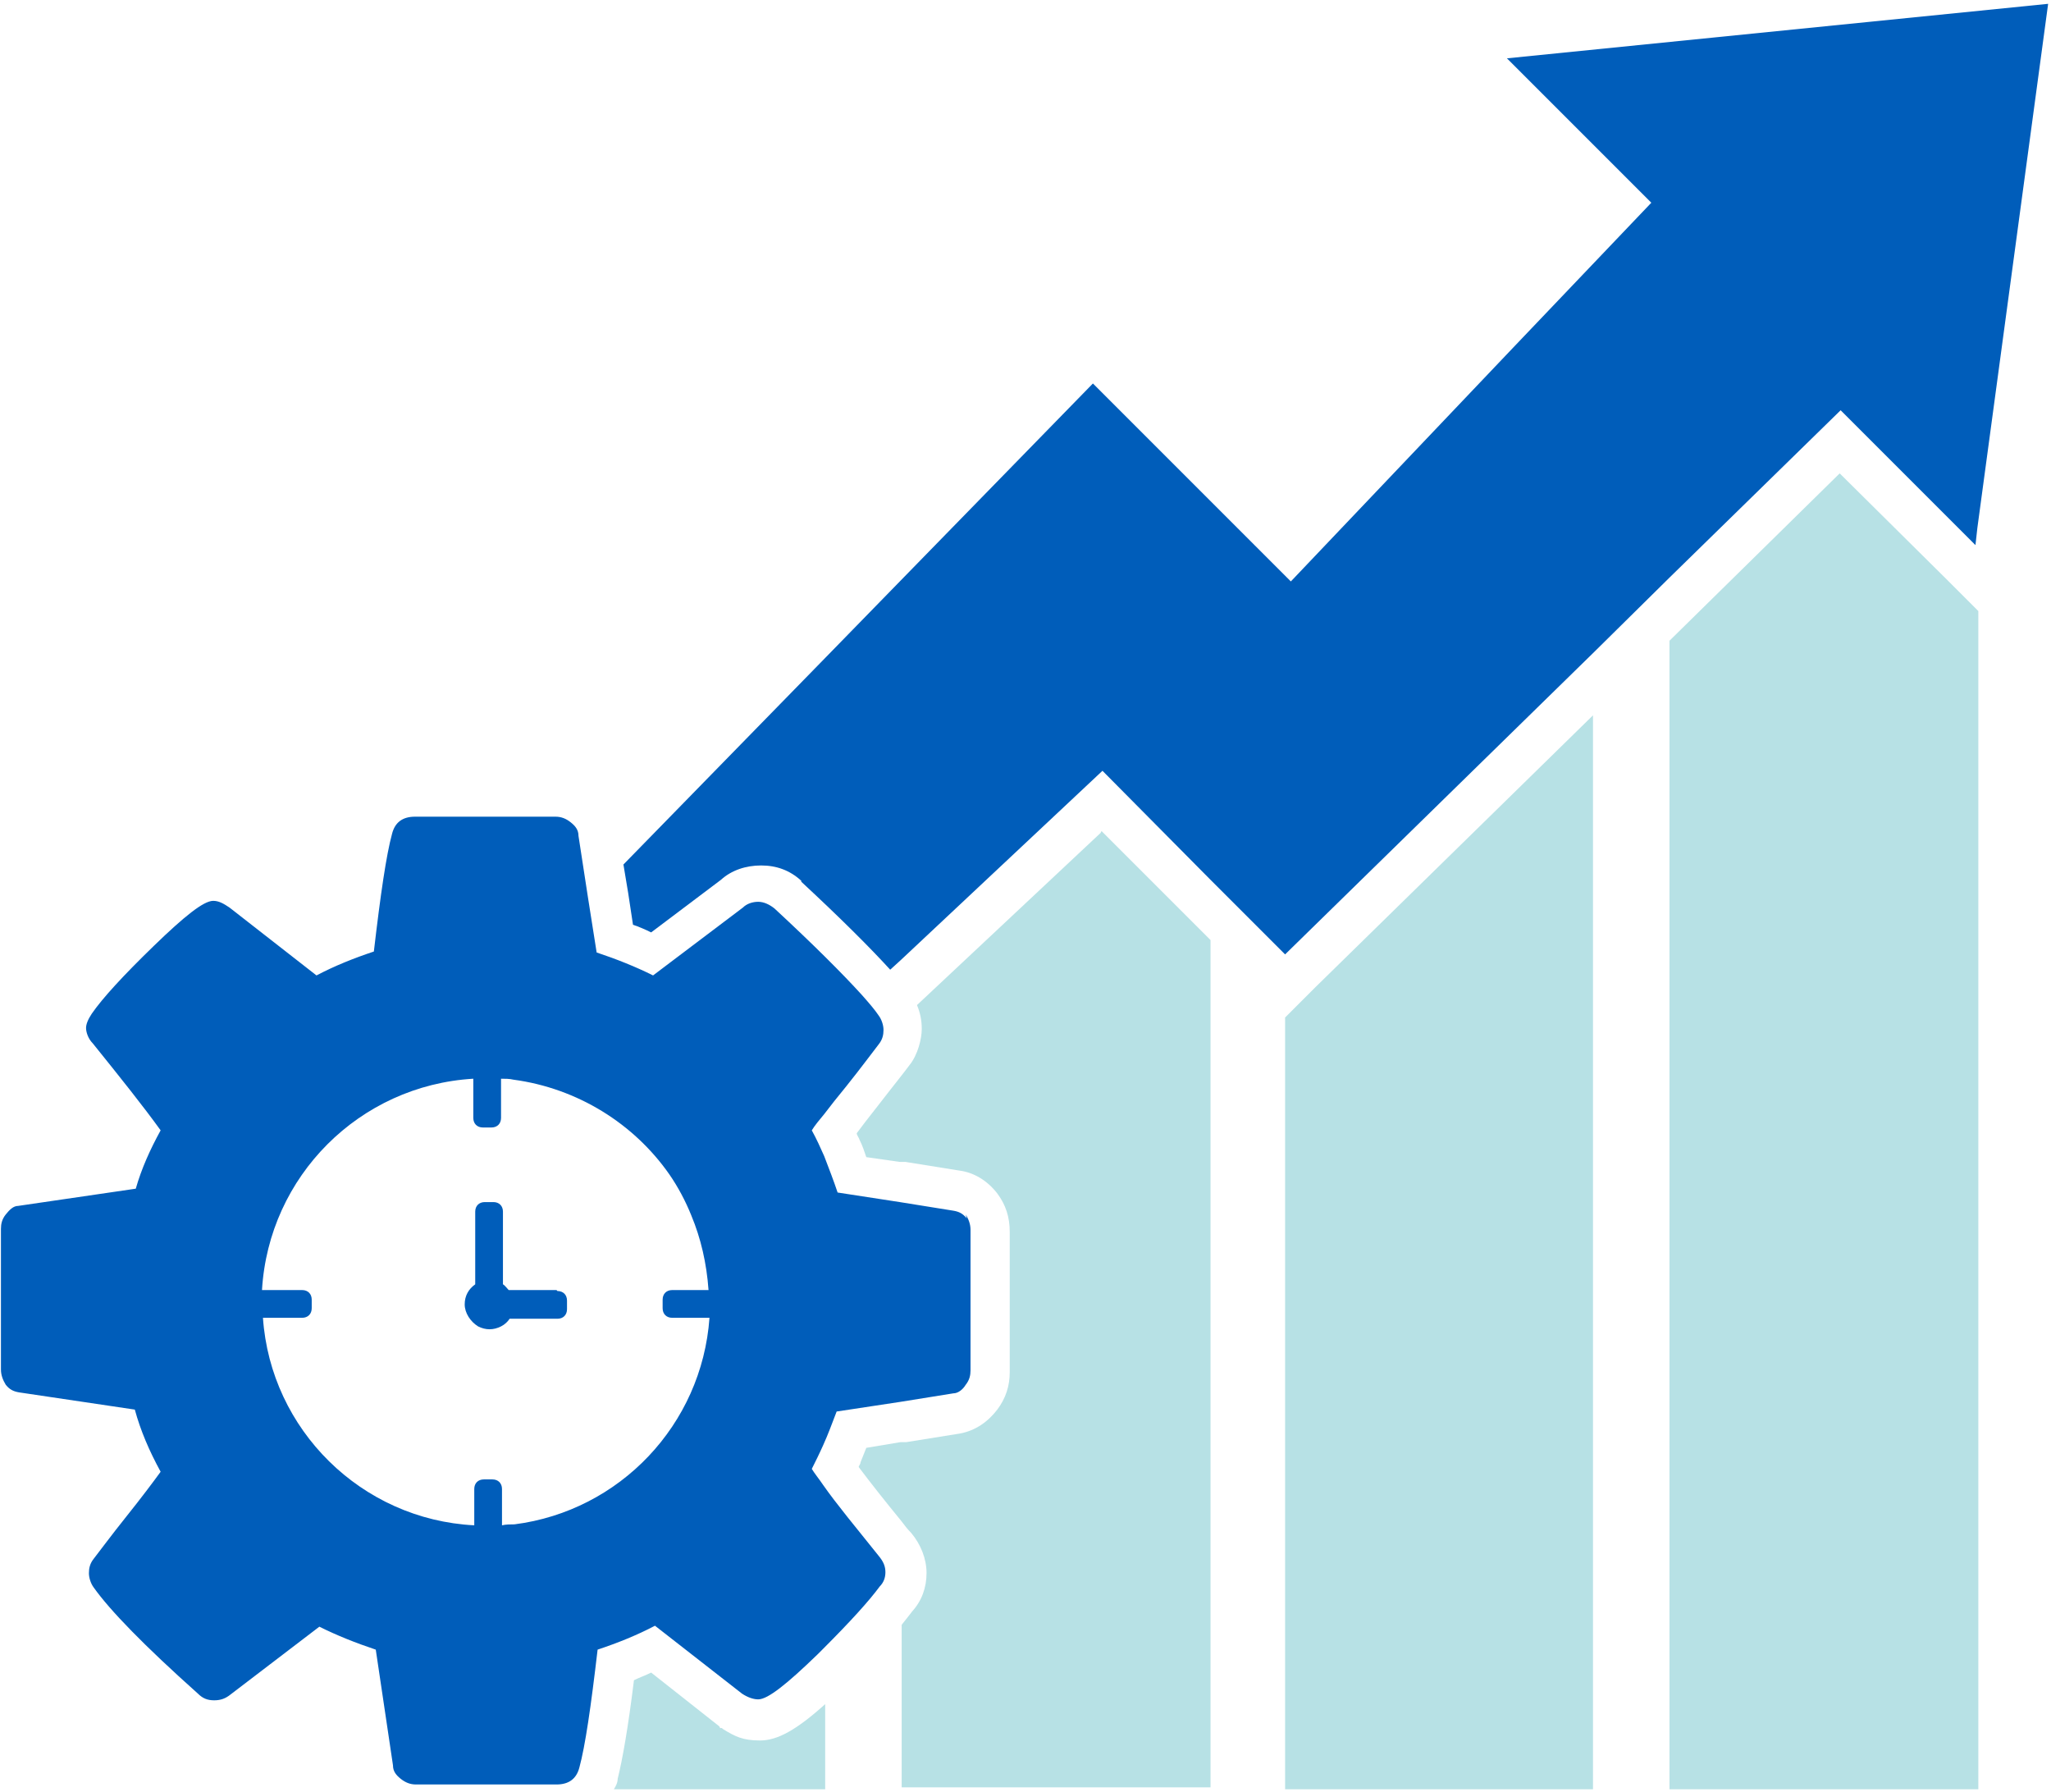
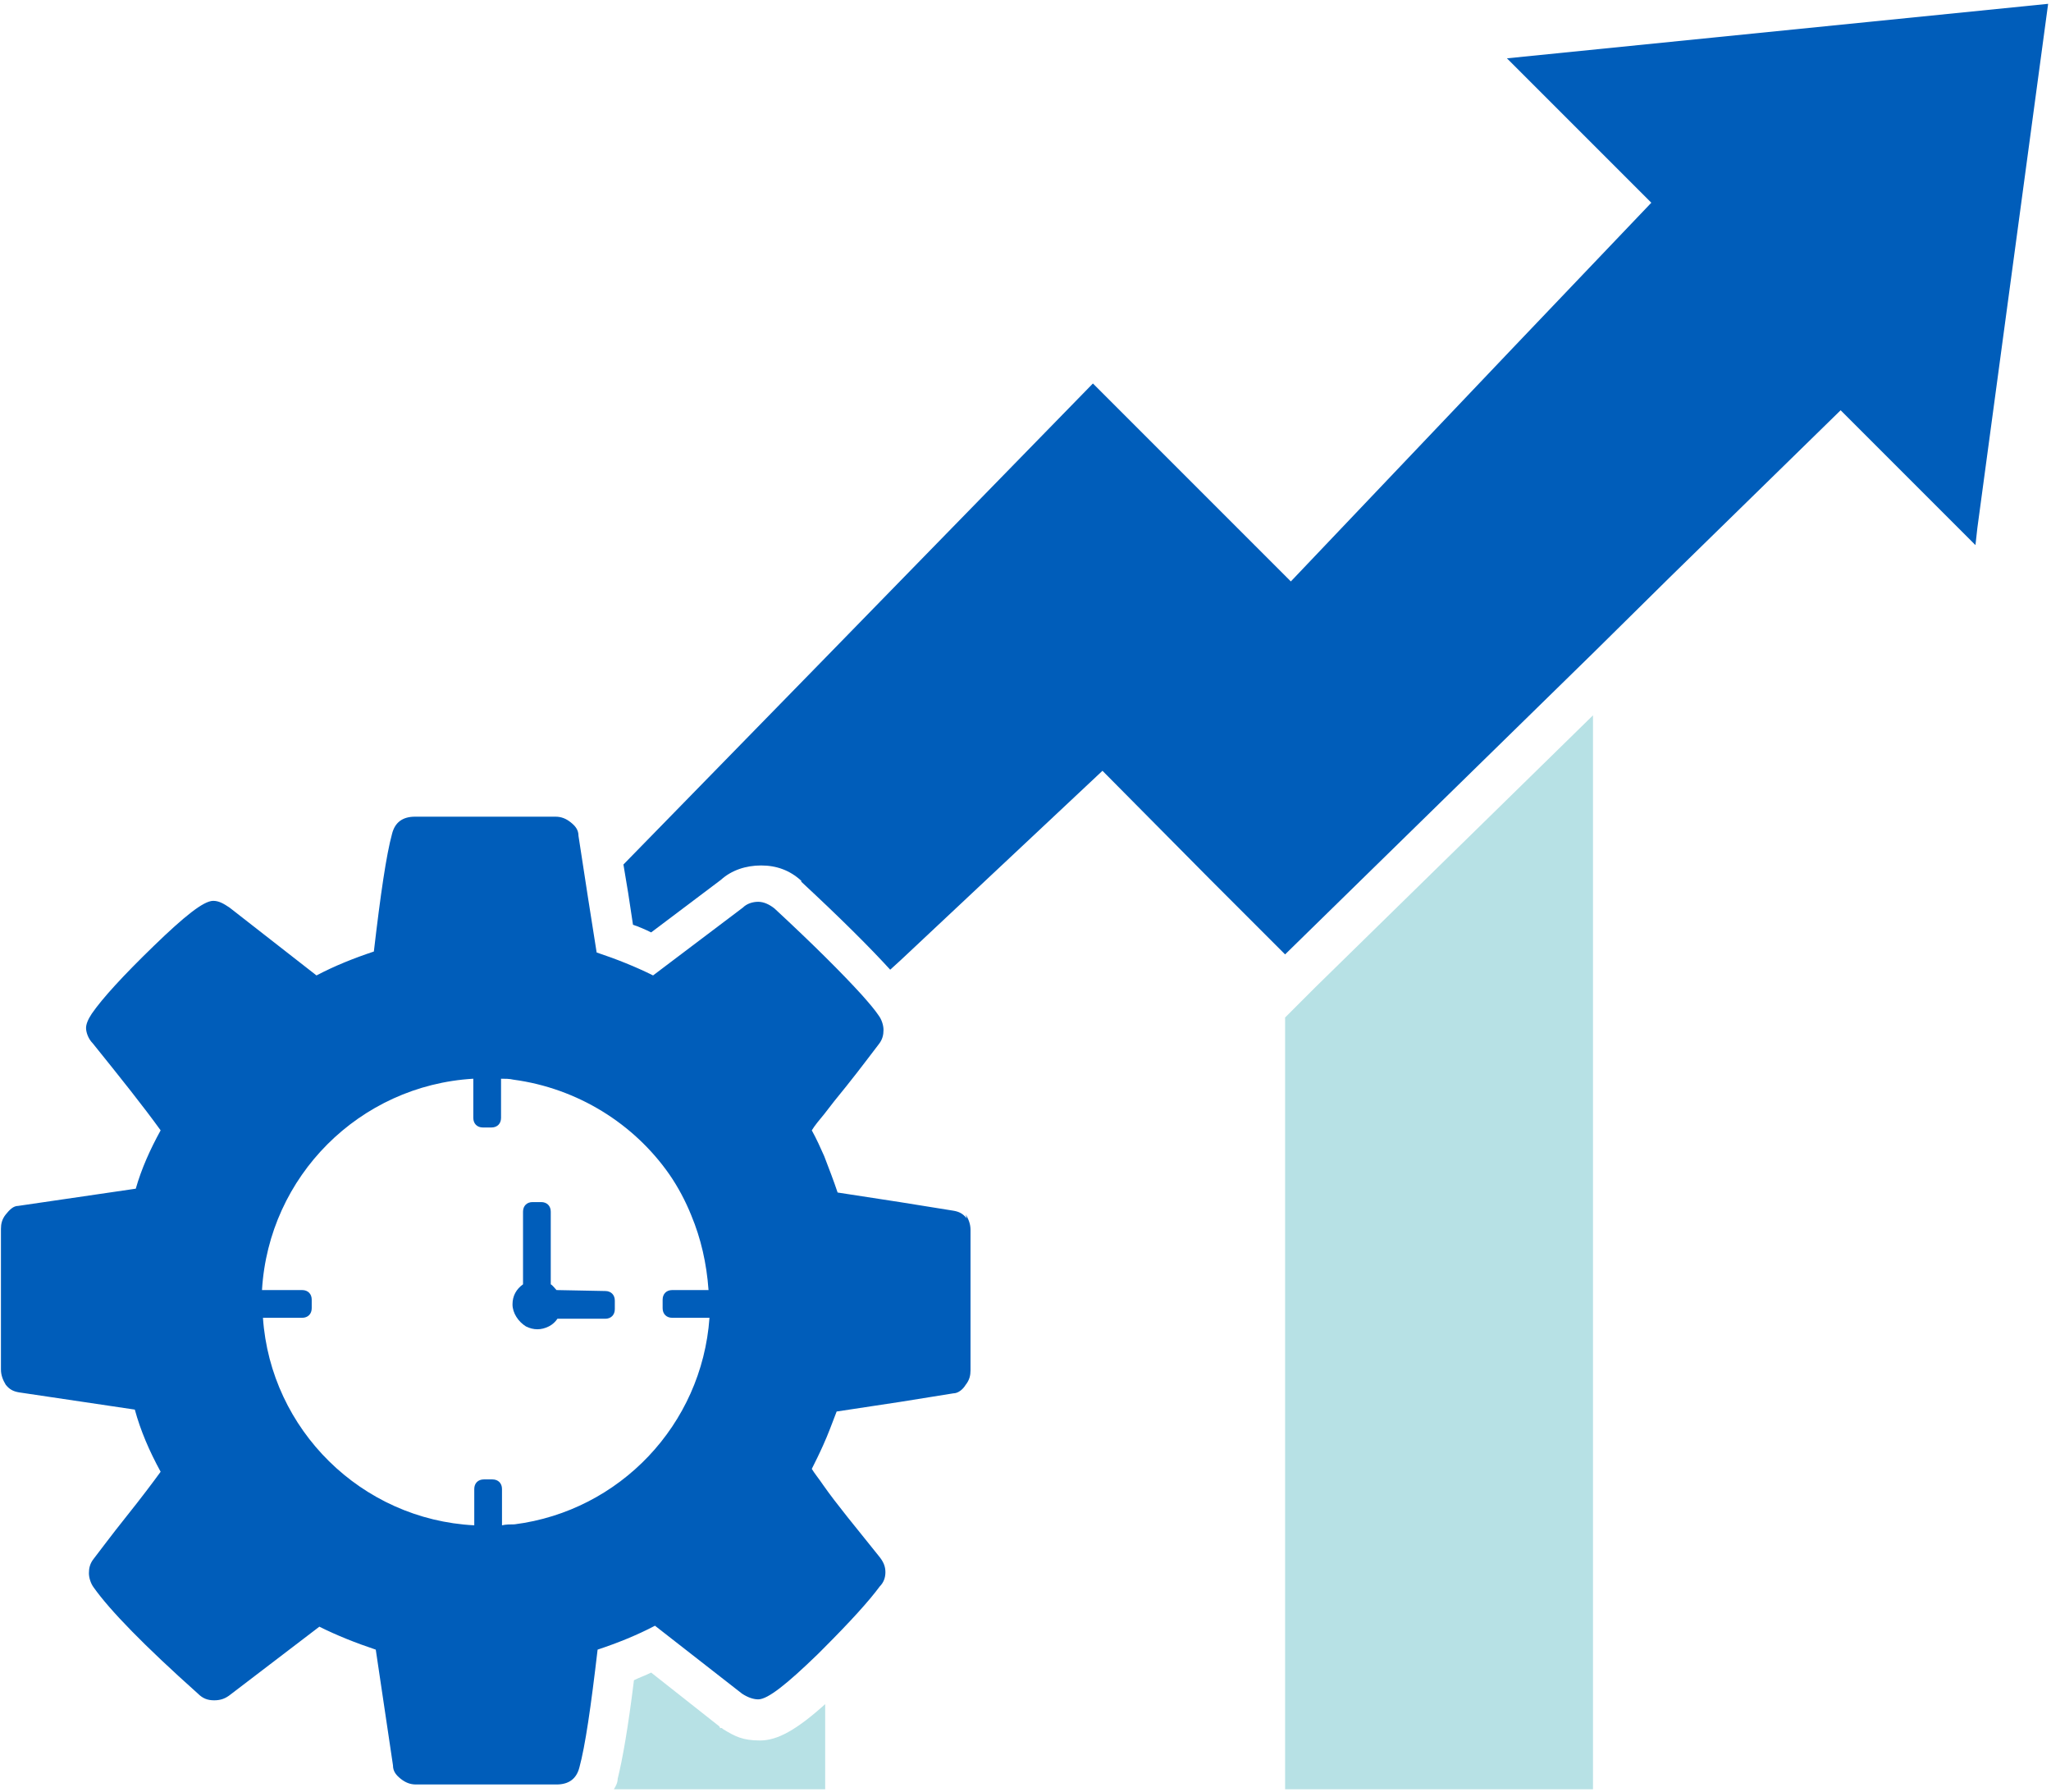
<svg xmlns="http://www.w3.org/2000/svg" id="_圖層_1" version="1.1" viewBox="0 0 214.5 187.4">
  <defs>
    <style>
      .st0 {
        fill: #005dba;
      }

      .st1 {
        fill: #76cedd;
      }

      .st2 {
        fill: #b7e1e5;
      }
    </style>
  </defs>
  <rect class="st1" x="130.4" y="90.2" width="0" height="11.2" transform="translate(-29.6 120) rotate(-44.9)" />
-   <polygon class="st2" points="192.4 49.5 174.6 67 174.6 187.1 206.9 187.1 206.9 63.9 203.3 60.3 192.4 49.5" />
  <polygon class="st2" points="134.4 106.4 134.4 187.1 166.6 187.1 166.6 74.8 137.6 103.2 134.4 106.4" />
-   <path class="st2" d="M115.1,87.1l-19.2,18c.3.7.5,1.5.5,2.5s-.4,2.7-1.3,3.8c-.3.4-.6.8-1,1.3-.7.9-1.5,1.9-2.5,3.2-.8,1-1.4,1.8-2,2.6,0,.2.2.4.3.7.3.6.5,1.2.7,1.8l3.5.5h.6c0,0,5.6.9,5.6.9,1.6.2,3,1.1,4,2.4.9,1.2,1.3,2.5,1.3,4v14.7c0,1.4-.4,2.7-1.3,3.9-1,1.3-2.3,2.2-3.9,2.5h0s0,0,0,0l-5.6.9h-.6c0,0-3.6.6-3.6.6-.2.5-.4,1-.6,1.5,0,.2-.2.4-.2.5,1.2,1.6,2.7,3.5,4.5,5.7.3.4.6.8,1,1.2,1,1.2,1.6,2.7,1.6,4.2s-.5,2.9-1.5,4c-.3.4-.7.9-1.1,1.4v17h32.3v-88.6l-11.4-11.4Z" />
  <path class="st2" d="M75.5,180.7h-.2c0-.1-.1-.2-.1-.2l-7.1-5.6c-.6.3-1.2.5-1.8.8-.6,4.9-1.2,8.3-1.7,10.3,0,.4-.2.8-.4,1.1h22.1v-8.9c-3,2.7-5,3.8-6.8,3.8s-2.6-.4-3.9-1.2Z" />
  <path class="st0" d="M157.6,6.1l15.1,15.1-14.4,15.1-23.3,24.5-.6-.6-7.9-7.9-12.2-12.2-20.1,20.6-7.9,8.1-21.1,21.6.5,3,.5,3.3c.6.2,1.3.5,1.9.8l7.3-5.5c1.1-1,2.6-1.5,4.2-1.5s3,.5,4.2,1.6h0c0,0,0,.1,0,.1,4.2,3.9,7.2,6.9,9.3,9.2l1.1-1,21.1-19.8,11.2,11.3h0s7.9,7.9,7.9,7.9l32.3-31.6,7.9-7.8,17.9-17.5,14.1,14.1.2-1.8L214.2.4l-56.6,5.7Z" />
  <g>
    <path class="st0" d="M101.1,127.4c-.4-.5-.8-.7-1.4-.8l-5.6-.9-6.5-1c-.4-1.2-.9-2.5-1.4-3.8-.4-.9-.8-1.8-1.3-2.7.3-.5.8-1.1,1.3-1.7.6-.8,1.4-1.8,2.3-2.9,1.6-2,2.7-3.5,3.4-4.4.4-.5.5-1,.5-1.5s-.2-1.1-.5-1.5c-.4-.6-1-1.3-1.8-2.2-2-2.2-5-5.2-9.1-9-.5-.4-1.1-.7-1.7-.7s-1.2.2-1.6.6l-9.4,7.1c-1.8-.9-3.8-1.7-5.9-2.4l-.9-5.7-1-6.5c0-.6-.3-1-.8-1.4-.5-.4-1-.6-1.6-.6h-14.7c-1.3,0-2.1.6-2.4,1.8-.6,2.2-1.2,6.3-1.9,12.3-2.1.7-4.1,1.5-6,2.5l-9.1-7.1c-.6-.4-1.1-.7-1.7-.7-1,0-3,1.6-6.2,4.7-3.2,3.1-5.4,5.5-6.5,7.1-.4.6-.6,1.1-.6,1.5s.2,1.1.7,1.6c2.9,3.6,5.3,6.6,7.1,9.1-1.1,2-2,4-2.6,6.1l-12.3,1.8c-.5,0-.9.4-1.3.9-.4.5-.5,1-.5,1.5v14.7c0,.6.2,1.1.5,1.6.4.5.8.7,1.4.8l12.1,1.8c.6,2.2,1.5,4.3,2.7,6.5-.8,1.1-2,2.7-3.6,4.7-1.6,2-2.7,3.5-3.4,4.4-.4.5-.5,1-.5,1.5s.2,1.1.5,1.5c1.7,2.4,5.3,6.1,10.9,11.1.5.5,1,.7,1.7.7s1.2-.2,1.7-.6l9.3-7.1c1.8.9,3.8,1.7,5.9,2.4l1.8,12.1c0,.6.3,1,.8,1.4s1,.6,1.6.6h14.7c1.3,0,2.1-.6,2.4-1.8.6-2.2,1.2-6.3,1.9-12.3,2.1-.7,4.1-1.5,6-2.5l9.1,7.1c.6.4,1.2.6,1.7.6,1,0,3-1.6,6.2-4.7.2-.2.4-.4.6-.6,2.8-2.8,4.8-5,5.9-6.5.4-.4.6-.9.6-1.5s-.2-1.1-.7-1.7c-2.4-3-4.4-5.4-5.8-7.4-.4-.6-.9-1.2-1.2-1.7.4-.8.8-1.6,1.2-2.5.5-1.1.9-2.2,1.4-3.5l6.6-1,5.6-.9c.5,0,1-.4,1.3-.9.4-.5.5-1,.5-1.5v-14.7c0-.6-.2-1.1-.5-1.6ZM70.5,137.8h3.7c-.8,11.2-9.4,20.2-20.4,21.6-.4,0-.9,0-1.3.1v-3.8c0-.6-.4-1-1-1h-.9c-.6,0-1,.4-1,1v3.8c-11.8-.6-21.3-10-22.1-21.7h4.1c.6,0,1-.4,1-1v-.9c0-.6-.4-1-1-1h-4.2c.7-11.9,10.2-21.4,22.1-22.1v4.1c0,.6.4,1,1,1h.9c.6,0,1-.4,1-1v-4.1c.4,0,.9,0,1.3.1,6.7.9,12.6,4.6,16.3,9.9.9,1.3,1.7,2.8,2.3,4.3,1,2.4,1.6,5,1.8,7.8h-3.8c-.6,0-1,.4-1,1v.9c0,.6.4,1,1,1Z" />
-     <path class="st0" d="M58.2,134.9h-5c-.2-.2-.4-.5-.6-.6v-7.6c0-.6-.4-1-1-1h-.9c-.6,0-1,.4-1,1v7.6c-.7.5-1.1,1.2-1.1,2.1s.6,1.8,1.4,2.3c.4.2.8.3,1.2.3s.8-.1,1.2-.3c.4-.2.7-.5.9-.8h5c.6,0,1-.4,1-1v-.9c0-.6-.4-1-1-1Z" />
+     <path class="st0" d="M58.2,134.9c-.2-.2-.4-.5-.6-.6v-7.6c0-.6-.4-1-1-1h-.9c-.6,0-1,.4-1,1v7.6c-.7.5-1.1,1.2-1.1,2.1s.6,1.8,1.4,2.3c.4.2.8.3,1.2.3s.8-.1,1.2-.3c.4-.2.7-.5.9-.8h5c.6,0,1-.4,1-1v-.9c0-.6-.4-1-1-1Z" />
  </g>
</svg>